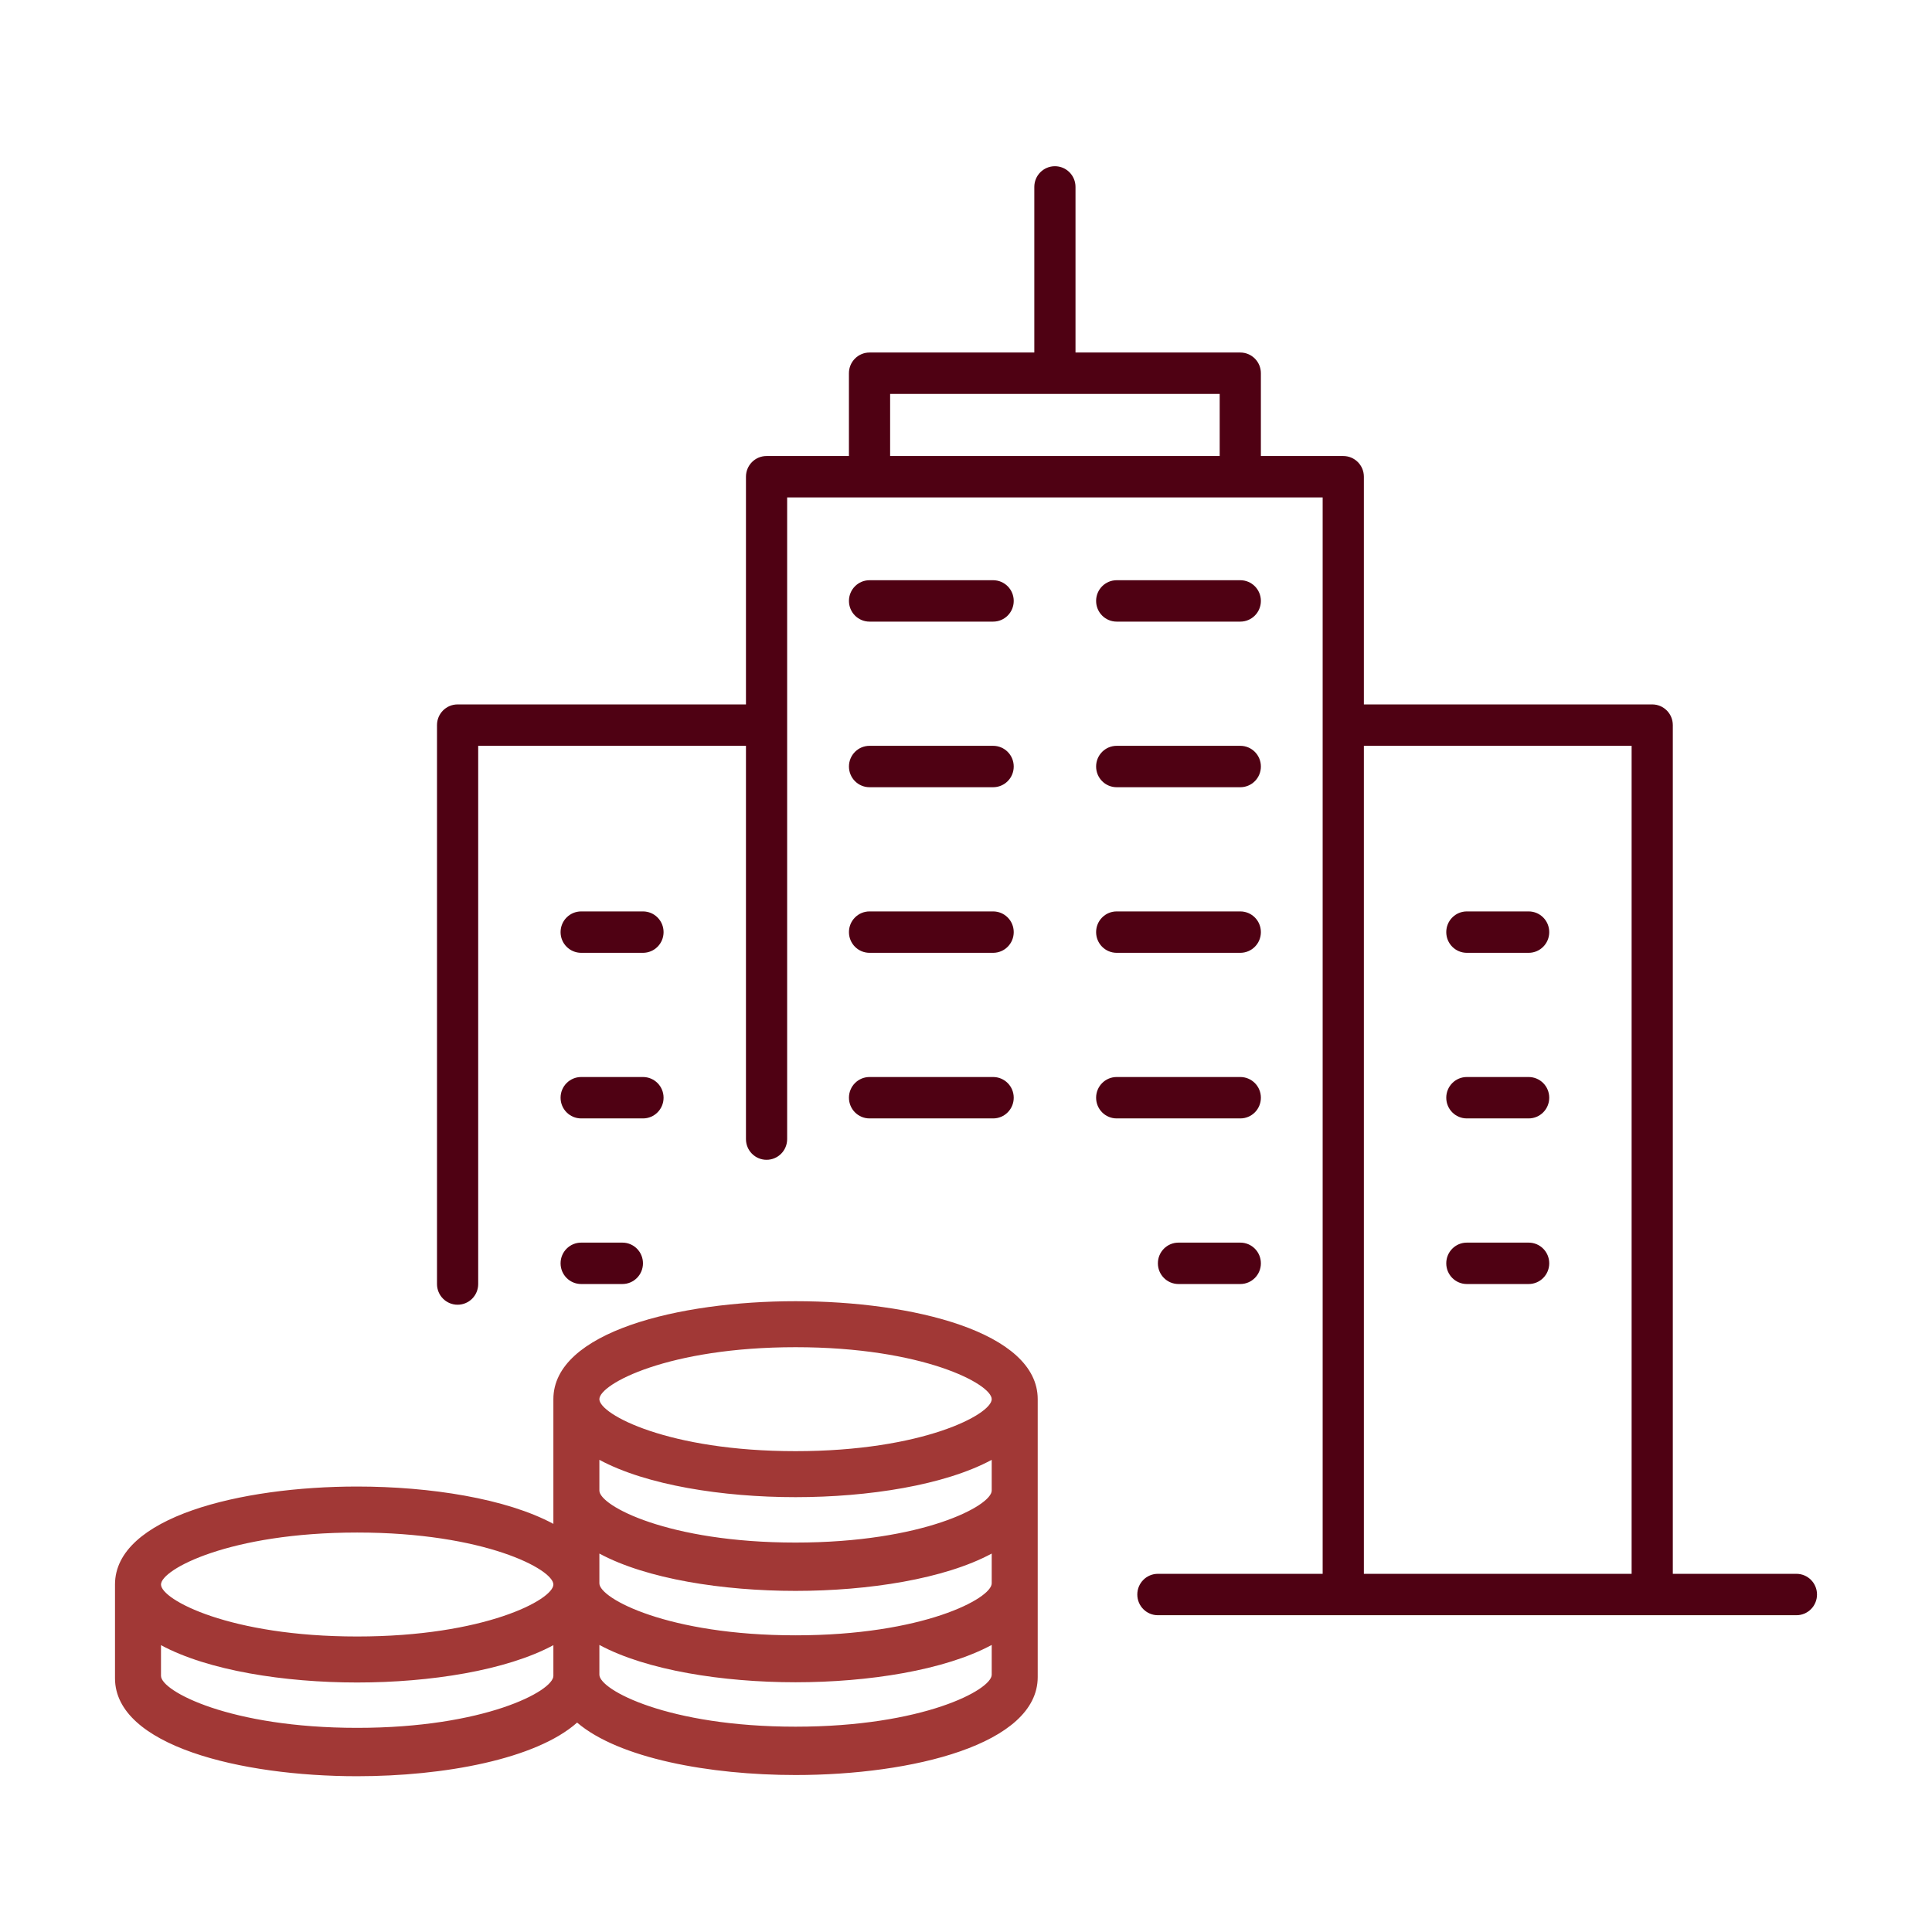
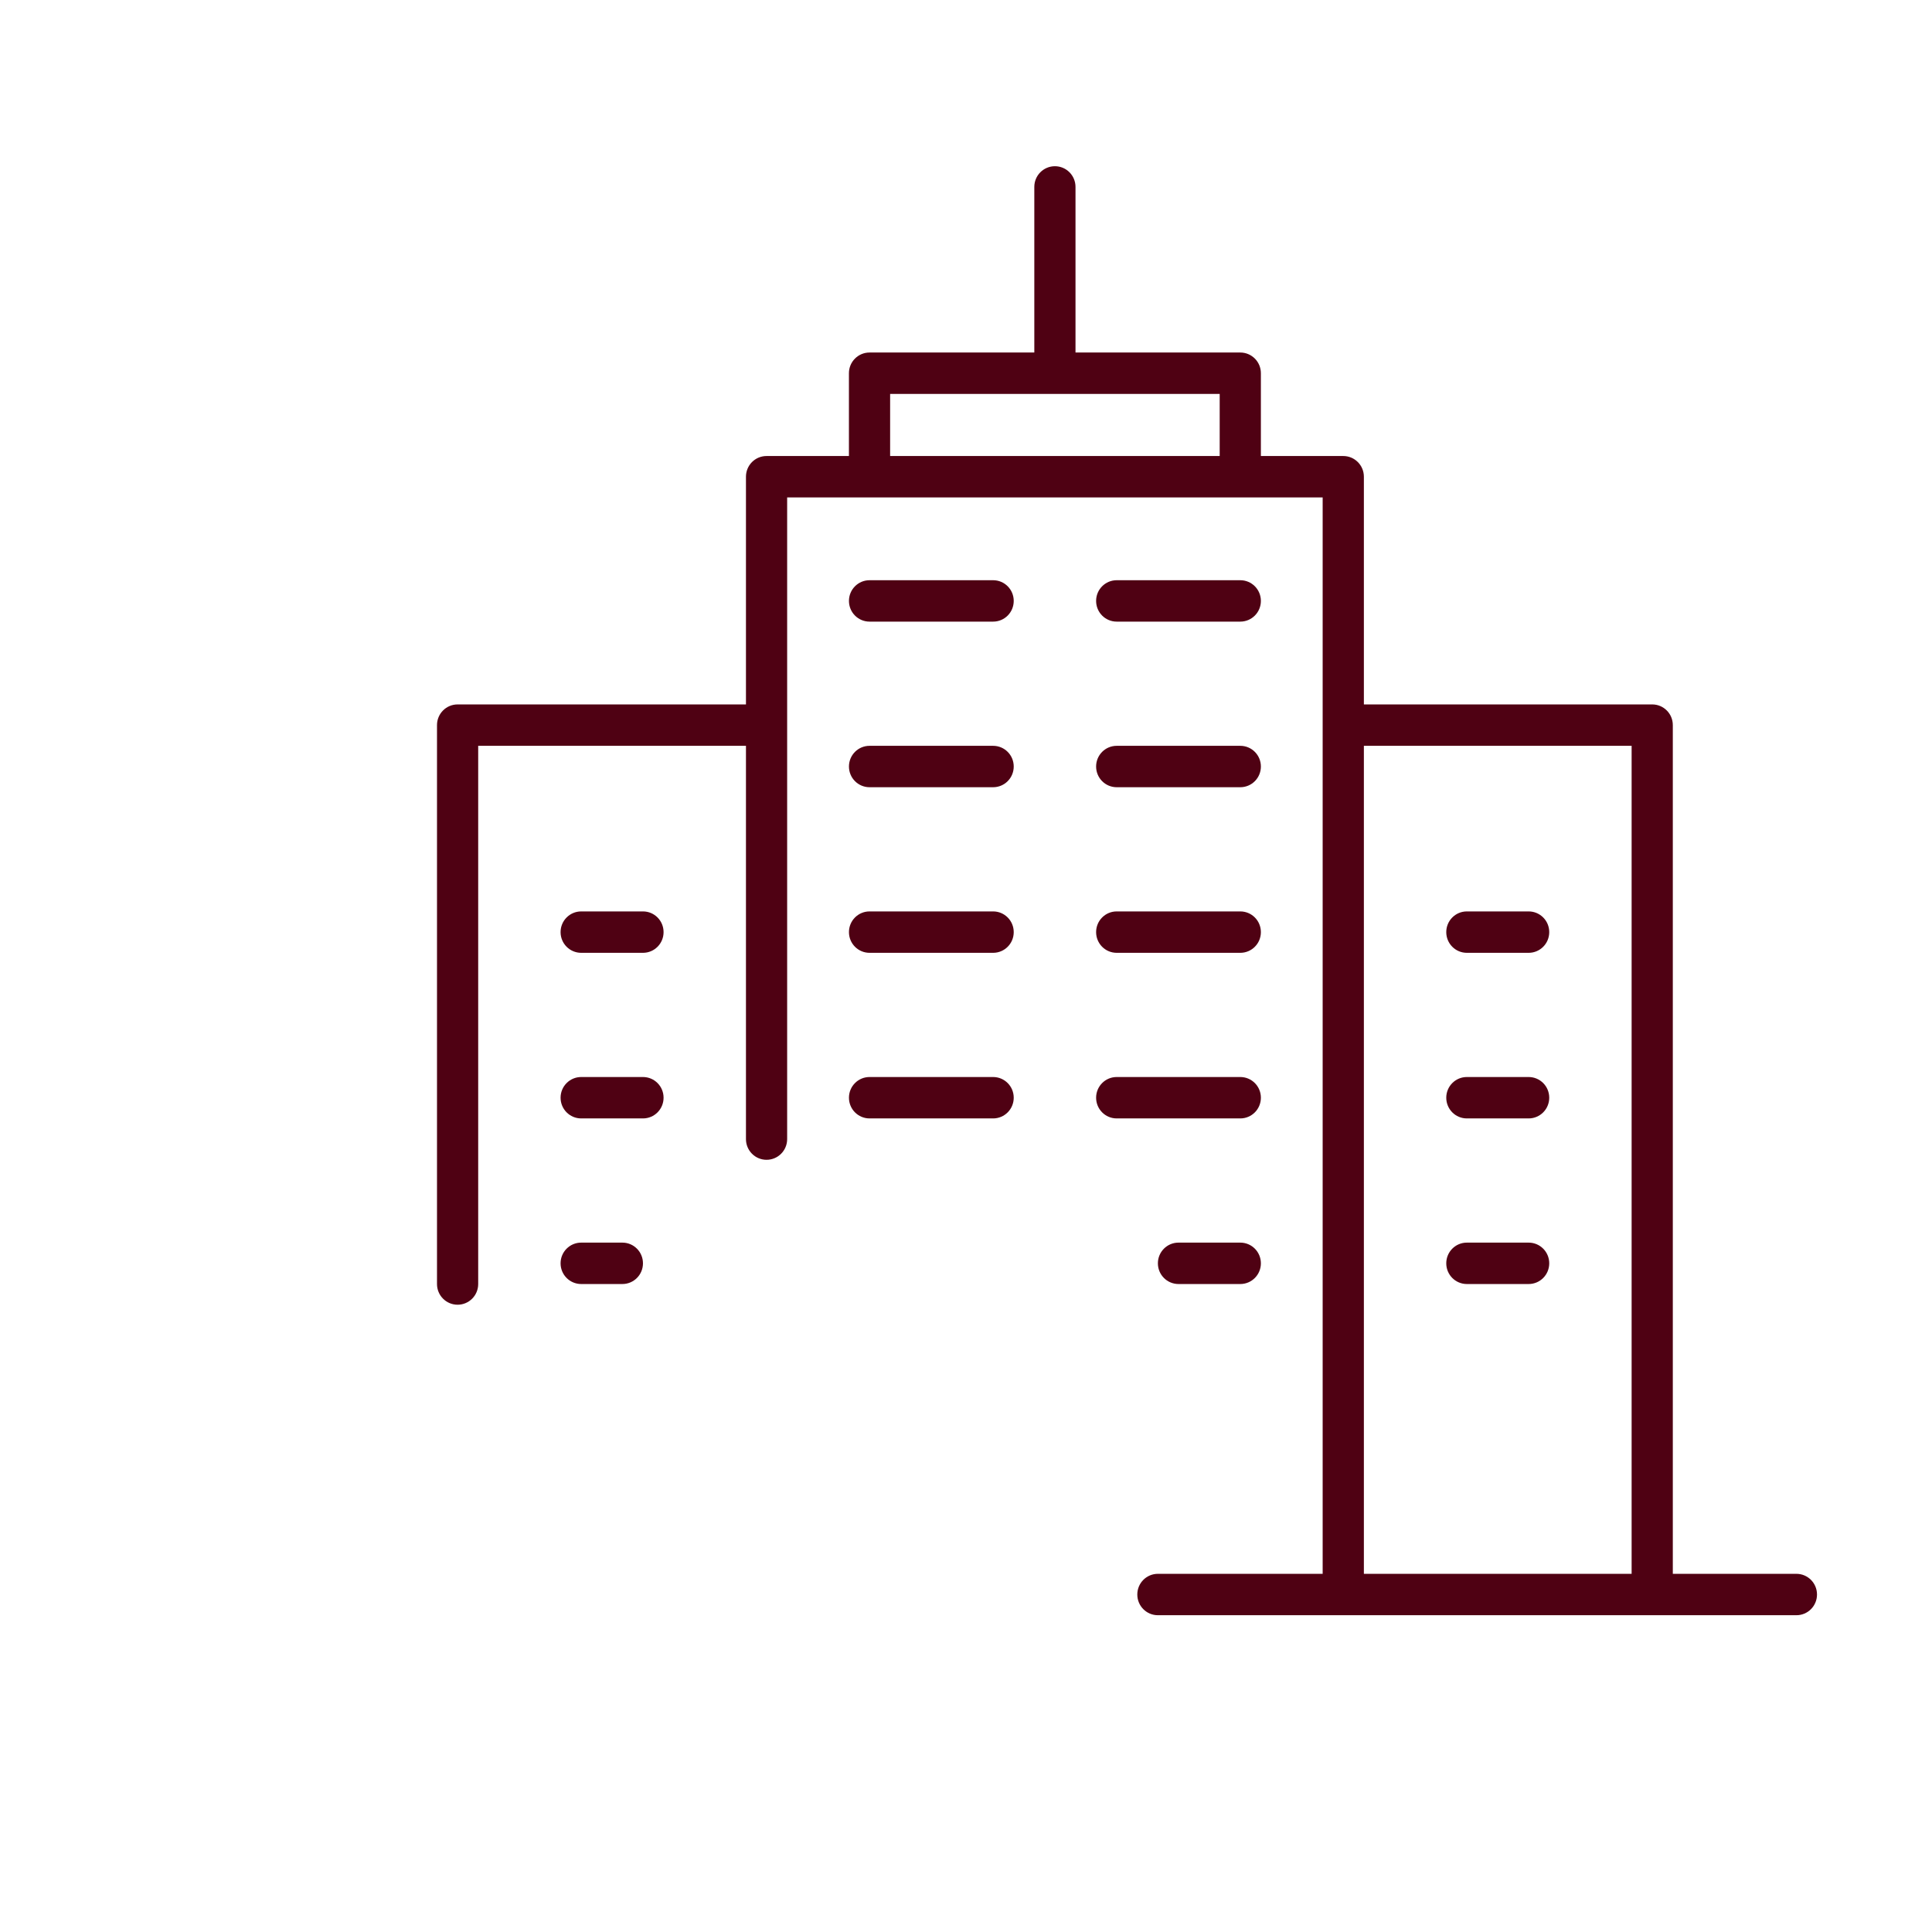
<svg xmlns="http://www.w3.org/2000/svg" width="84" height="84" viewBox="0 0 84 84">
  <g fill="none" fill-rule="evenodd" transform="translate(5 7.227)">
-     <path fill="#A13836" d="M29.589,55.867 C24.049,55.867 21.06,54.263 21.06,53.607 C21.06,52.951 24.049,51.347 29.589,51.347 C35.129,51.347 38.118,52.951 38.118,53.607 C38.118,54.263 35.129,55.867 29.589,55.867 L29.589,55.867 Z M38.118,57.581 C38.118,58.237 35.129,59.841 29.589,59.841 C24.049,59.841 21.06,58.237 21.06,57.581 L21.06,56.244 C23.105,57.347 26.422,57.867 29.589,57.867 C32.756,57.867 36.073,57.347 38.118,56.244 L38.118,57.581 Z M38.118,61.614 C38.118,62.27 35.129,63.874 29.589,63.874 C24.049,63.874 21.06,62.27 21.06,61.614 L21.06,60.319 C23.105,61.423 26.422,61.942 29.589,61.942 C32.756,61.942 36.073,61.423 38.118,60.319 L38.118,61.614 Z M38.118,65.587 C38.118,66.243 35.129,67.846 29.589,67.846 C24.049,67.846 21.06,66.243 21.06,65.587 L21.06,64.292 C23.105,65.394 26.422,65.915 29.589,65.915 C32.756,65.915 36.073,65.394 38.118,64.292 L38.118,65.587 Z M10.529,63.925 C4.989,63.925 2,62.321 2,61.665 C2,61.009 4.989,59.405 10.529,59.405 C16.07,59.405 19.06,61.009 19.06,61.665 C19.06,62.321 16.07,63.925 10.529,63.925 L10.529,63.925 Z M19.06,65.638 C19.06,66.294 16.07,67.897 10.529,67.897 C4.989,67.897 2,66.294 2,65.638 L2,64.302 C4.045,65.405 7.362,65.925 10.529,65.925 C13.696,65.925 17.014,65.404 19.06,64.302 L19.06,65.638 Z M29.589,49.347 C24.518,49.347 19.06,50.68 19.06,53.607 L19.06,57.581 L19.06,57.682 L19.06,59.028 C17.014,57.926 13.696,57.405 10.529,57.405 C5.458,57.405 -9.99999993e-05,58.738 -9.99999993e-05,61.665 L-9.99999993e-05,65.739 C-9.99999993e-05,68.667 5.458,70 10.529,70 C14.31,70 18.303,69.258 20.092,67.668 C21.909,69.221 25.851,69.948 29.589,69.948 C34.66,69.948 40.118,68.615 40.118,65.688 L40.118,61.655 L40.118,61.614 L40.118,57.682 L40.118,57.581 L40.118,53.607 C40.118,50.68 34.66,49.347 29.589,49.347 L29.589,49.347 Z" />
-     <path fill="#4F0113" d="M32.806,19.8 C32.311,19.8 31.911,19.398 31.911,18.9 C31.911,18.402 32.311,18 32.806,18 L38.179,18 C38.675,18 39.075,18.402 39.075,18.9 C39.075,19.398 38.675,19.8 38.179,19.8 L32.806,19.8 Z M43.552,19.8 C43.057,19.8 42.657,19.398 42.657,18.9 C42.657,18.402 43.057,18 43.552,18 L48.926,18 C49.421,18 49.821,18.402 49.821,18.9 C49.821,19.398 49.421,19.8 48.926,19.8 L43.552,19.8 Z M32.806,27 C32.311,27 31.911,26.598 31.911,26.1 C31.911,25.602 32.311,25.2 32.806,25.2 L38.179,25.2 C38.675,25.2 39.075,25.602 39.075,26.1 C39.075,26.598 38.675,27 38.179,27 L32.806,27 Z M43.552,27 C43.057,27 42.657,26.598 42.657,26.1 C42.657,25.602 43.057,25.2 43.552,25.2 L48.926,25.2 C49.421,25.2 49.821,25.602 49.821,26.1 C49.821,26.598 49.421,27 48.926,27 L43.552,27 Z M32.806,34.2 C32.311,34.2 31.911,33.798 31.911,33.3 C31.911,32.802 32.311,32.4 32.806,32.4 L38.179,32.4 C38.675,32.4 39.075,32.802 39.075,33.3 C39.075,33.798 38.675,34.2 38.179,34.2 L32.806,34.2 Z M43.552,34.2 C43.057,34.2 42.657,33.798 42.657,33.3 C42.657,32.802 43.057,32.4 43.552,32.4 L48.926,32.4 C49.421,32.4 49.821,32.802 49.821,33.3 C49.821,33.798 49.421,34.2 48.926,34.2 L43.552,34.2 Z M32.806,41.4 C32.311,41.4 31.911,40.998 31.911,40.5 C31.911,40.002 32.311,39.6 32.806,39.6 L38.179,39.6 C38.675,39.6 39.075,40.002 39.075,40.5 C39.075,40.998 38.675,41.4 38.179,41.4 L32.806,41.4 Z M49.821,40.5 C49.821,40.998 49.421,41.4 48.926,41.4 L43.552,41.4 C43.057,41.4 42.657,40.998 42.657,40.5 C42.657,40.002 43.057,39.6 43.552,39.6 L48.926,39.6 C49.421,39.6 49.821,40.002 49.821,40.5 Z M48.926,46.8 C49.421,46.8 49.821,47.202 49.821,47.7 C49.821,48.198 49.421,48.6 48.926,48.6 L46.239,48.6 C45.744,48.6 45.343,48.198 45.343,47.7 C45.343,47.202 45.744,46.8 46.239,46.8 L48.926,46.8 Z M58.776,34.2 C58.281,34.2 57.881,33.798 57.881,33.3 C57.881,32.802 58.281,32.4 58.776,32.4 L61.463,32.4 C61.958,32.4 62.358,32.802 62.358,33.3 C62.358,33.798 61.958,34.2 61.463,34.2 L58.776,34.2 Z M58.776,41.4 C58.281,41.4 57.881,40.998 57.881,40.5 C57.881,40.002 58.281,39.6 58.776,39.6 L61.463,39.6 C61.958,39.6 62.358,40.002 62.358,40.5 C62.358,40.998 61.958,41.4 61.463,41.4 L58.776,41.4 Z M58.776,48.6 C58.281,48.6 57.881,48.198 57.881,47.7 C57.881,47.202 58.281,46.8 58.776,46.8 L61.463,46.8 C61.958,46.8 62.358,47.202 62.358,47.7 C62.358,48.198 61.958,48.6 61.463,48.6 L58.776,48.6 Z M20.269,34.2 C19.774,34.2 19.373,33.798 19.373,33.3 C19.373,32.802 19.774,32.4 20.269,32.4 L22.955,32.4 C23.451,32.4 23.851,32.802 23.851,33.3 C23.851,33.798 23.451,34.2 22.955,34.2 L20.269,34.2 Z M20.269,41.4 C19.774,41.4 19.373,40.998 19.373,40.5 C19.373,40.002 19.774,39.6 20.269,39.6 L22.955,39.6 C23.451,39.6 23.851,40.002 23.851,40.5 C23.851,40.998 23.451,41.4 22.955,41.4 L20.269,41.4 Z M20.269,48.6 C19.774,48.6 19.373,48.198 19.373,47.7 C19.373,47.202 19.774,46.8 20.269,46.8 L22.06,46.8 C22.555,46.8 22.955,47.202 22.955,47.7 C22.955,48.198 22.555,48.6 22.06,48.6 L20.269,48.6 Z M54.299,61.2 L65.94,61.2 L65.94,25.2 L54.299,25.2 L54.299,61.2 Z M33.701,12.6 L48.03,12.6 L48.03,9.9 L33.701,9.9 L33.701,12.6 Z M73.104,61.2 C73.6,61.2 74,61.602 74,62.1 C74,62.598 73.6,63 73.104,63 L45.343,63 C44.848,63 44.448,62.598 44.448,62.1 C44.448,61.602 44.848,61.2 45.343,61.2 L52.507,61.2 L52.507,14.4 L29.224,14.4 L29.224,42.299 C29.224,42.797 28.824,43.199 28.328,43.199 C27.833,43.199 27.433,42.797 27.433,42.299 L27.433,25.2 L15.791,25.2 L15.791,48.6 C15.791,49.098 15.391,49.5 14.896,49.5 C14.4,49.5 14,49.098 14,48.6 L14,24.3 C14,23.802 14.4,23.4 14.896,23.4 L27.433,23.4 L27.433,13.5 C27.433,13.002 27.833,12.6 28.328,12.6 L31.91,12.6 L31.91,9 C31.91,8.502 32.311,8.1 32.806,8.1 L39.97,8.1 L39.97,0.9 C39.97,0.402 40.37,0 40.866,0 C41.361,0 41.761,0.402 41.761,0.9 L41.761,8.1 L48.925,8.1 C49.421,8.1 49.821,8.502 49.821,9 L49.821,12.6 L53.403,12.6 C53.898,12.6 54.299,13.002 54.299,13.5 L54.299,23.4 L66.836,23.4 C67.331,23.4 67.731,23.802 67.731,24.3 L67.731,61.2 L73.104,61.2 Z" />
+     <path fill="#4F0113" d="M32.806,19.8 C32.311,19.8 31.911,19.398 31.911,18.9 C31.911,18.402 32.311,18 32.806,18 L38.179,18 C38.675,18 39.075,18.402 39.075,18.9 C39.075,19.398 38.675,19.8 38.179,19.8 L32.806,19.8 Z M43.552,19.8 C43.057,19.8 42.657,19.398 42.657,18.9 C42.657,18.402 43.057,18 43.552,18 L48.926,18 C49.421,18 49.821,18.402 49.821,18.9 C49.821,19.398 49.421,19.8 48.926,19.8 L43.552,19.8 Z M32.806,27 C32.311,27 31.911,26.598 31.911,26.1 C31.911,25.602 32.311,25.2 32.806,25.2 L38.179,25.2 C38.675,25.2 39.075,25.602 39.075,26.1 C39.075,26.598 38.675,27 38.179,27 L32.806,27 Z M43.552,27 C43.057,27 42.657,26.598 42.657,26.1 C42.657,25.602 43.057,25.2 43.552,25.2 L48.926,25.2 C49.421,25.2 49.821,25.602 49.821,26.1 C49.821,26.598 49.421,27 48.926,27 L43.552,27 Z M32.806,34.2 C32.311,34.2 31.911,33.798 31.911,33.3 C31.911,32.802 32.311,32.4 32.806,32.4 L38.179,32.4 C38.675,32.4 39.075,32.802 39.075,33.3 C39.075,33.798 38.675,34.2 38.179,34.2 L32.806,34.2 Z M43.552,34.2 C43.057,34.2 42.657,33.798 42.657,33.3 C42.657,32.802 43.057,32.4 43.552,32.4 L48.926,32.4 C49.421,32.4 49.821,32.802 49.821,33.3 C49.821,33.798 49.421,34.2 48.926,34.2 L43.552,34.2 Z M32.806,41.4 C32.311,41.4 31.911,40.998 31.911,40.5 C31.911,40.002 32.311,39.6 32.806,39.6 L38.179,39.6 C38.675,39.6 39.075,40.002 39.075,40.5 C39.075,40.998 38.675,41.4 38.179,41.4 L32.806,41.4 M49.821,40.5 C49.821,40.998 49.421,41.4 48.926,41.4 L43.552,41.4 C43.057,41.4 42.657,40.998 42.657,40.5 C42.657,40.002 43.057,39.6 43.552,39.6 L48.926,39.6 C49.421,39.6 49.821,40.002 49.821,40.5 Z M48.926,46.8 C49.421,46.8 49.821,47.202 49.821,47.7 C49.821,48.198 49.421,48.6 48.926,48.6 L46.239,48.6 C45.744,48.6 45.343,48.198 45.343,47.7 C45.343,47.202 45.744,46.8 46.239,46.8 L48.926,46.8 Z M58.776,34.2 C58.281,34.2 57.881,33.798 57.881,33.3 C57.881,32.802 58.281,32.4 58.776,32.4 L61.463,32.4 C61.958,32.4 62.358,32.802 62.358,33.3 C62.358,33.798 61.958,34.2 61.463,34.2 L58.776,34.2 Z M58.776,41.4 C58.281,41.4 57.881,40.998 57.881,40.5 C57.881,40.002 58.281,39.6 58.776,39.6 L61.463,39.6 C61.958,39.6 62.358,40.002 62.358,40.5 C62.358,40.998 61.958,41.4 61.463,41.4 L58.776,41.4 Z M58.776,48.6 C58.281,48.6 57.881,48.198 57.881,47.7 C57.881,47.202 58.281,46.8 58.776,46.8 L61.463,46.8 C61.958,46.8 62.358,47.202 62.358,47.7 C62.358,48.198 61.958,48.6 61.463,48.6 L58.776,48.6 Z M20.269,34.2 C19.774,34.2 19.373,33.798 19.373,33.3 C19.373,32.802 19.774,32.4 20.269,32.4 L22.955,32.4 C23.451,32.4 23.851,32.802 23.851,33.3 C23.851,33.798 23.451,34.2 22.955,34.2 L20.269,34.2 Z M20.269,41.4 C19.774,41.4 19.373,40.998 19.373,40.5 C19.373,40.002 19.774,39.6 20.269,39.6 L22.955,39.6 C23.451,39.6 23.851,40.002 23.851,40.5 C23.851,40.998 23.451,41.4 22.955,41.4 L20.269,41.4 Z M20.269,48.6 C19.774,48.6 19.373,48.198 19.373,47.7 C19.373,47.202 19.774,46.8 20.269,46.8 L22.06,46.8 C22.555,46.8 22.955,47.202 22.955,47.7 C22.955,48.198 22.555,48.6 22.06,48.6 L20.269,48.6 Z M54.299,61.2 L65.94,61.2 L65.94,25.2 L54.299,25.2 L54.299,61.2 Z M33.701,12.6 L48.03,12.6 L48.03,9.9 L33.701,9.9 L33.701,12.6 Z M73.104,61.2 C73.6,61.2 74,61.602 74,62.1 C74,62.598 73.6,63 73.104,63 L45.343,63 C44.848,63 44.448,62.598 44.448,62.1 C44.448,61.602 44.848,61.2 45.343,61.2 L52.507,61.2 L52.507,14.4 L29.224,14.4 L29.224,42.299 C29.224,42.797 28.824,43.199 28.328,43.199 C27.833,43.199 27.433,42.797 27.433,42.299 L27.433,25.2 L15.791,25.2 L15.791,48.6 C15.791,49.098 15.391,49.5 14.896,49.5 C14.4,49.5 14,49.098 14,48.6 L14,24.3 C14,23.802 14.4,23.4 14.896,23.4 L27.433,23.4 L27.433,13.5 C27.433,13.002 27.833,12.6 28.328,12.6 L31.91,12.6 L31.91,9 C31.91,8.502 32.311,8.1 32.806,8.1 L39.97,8.1 L39.97,0.9 C39.97,0.402 40.37,0 40.866,0 C41.361,0 41.761,0.402 41.761,0.9 L41.761,8.1 L48.925,8.1 C49.421,8.1 49.821,8.502 49.821,9 L49.821,12.6 L53.403,12.6 C53.898,12.6 54.299,13.002 54.299,13.5 L54.299,23.4 L66.836,23.4 C67.331,23.4 67.731,23.802 67.731,24.3 L67.731,61.2 L73.104,61.2 Z" />
  </g>
</svg>